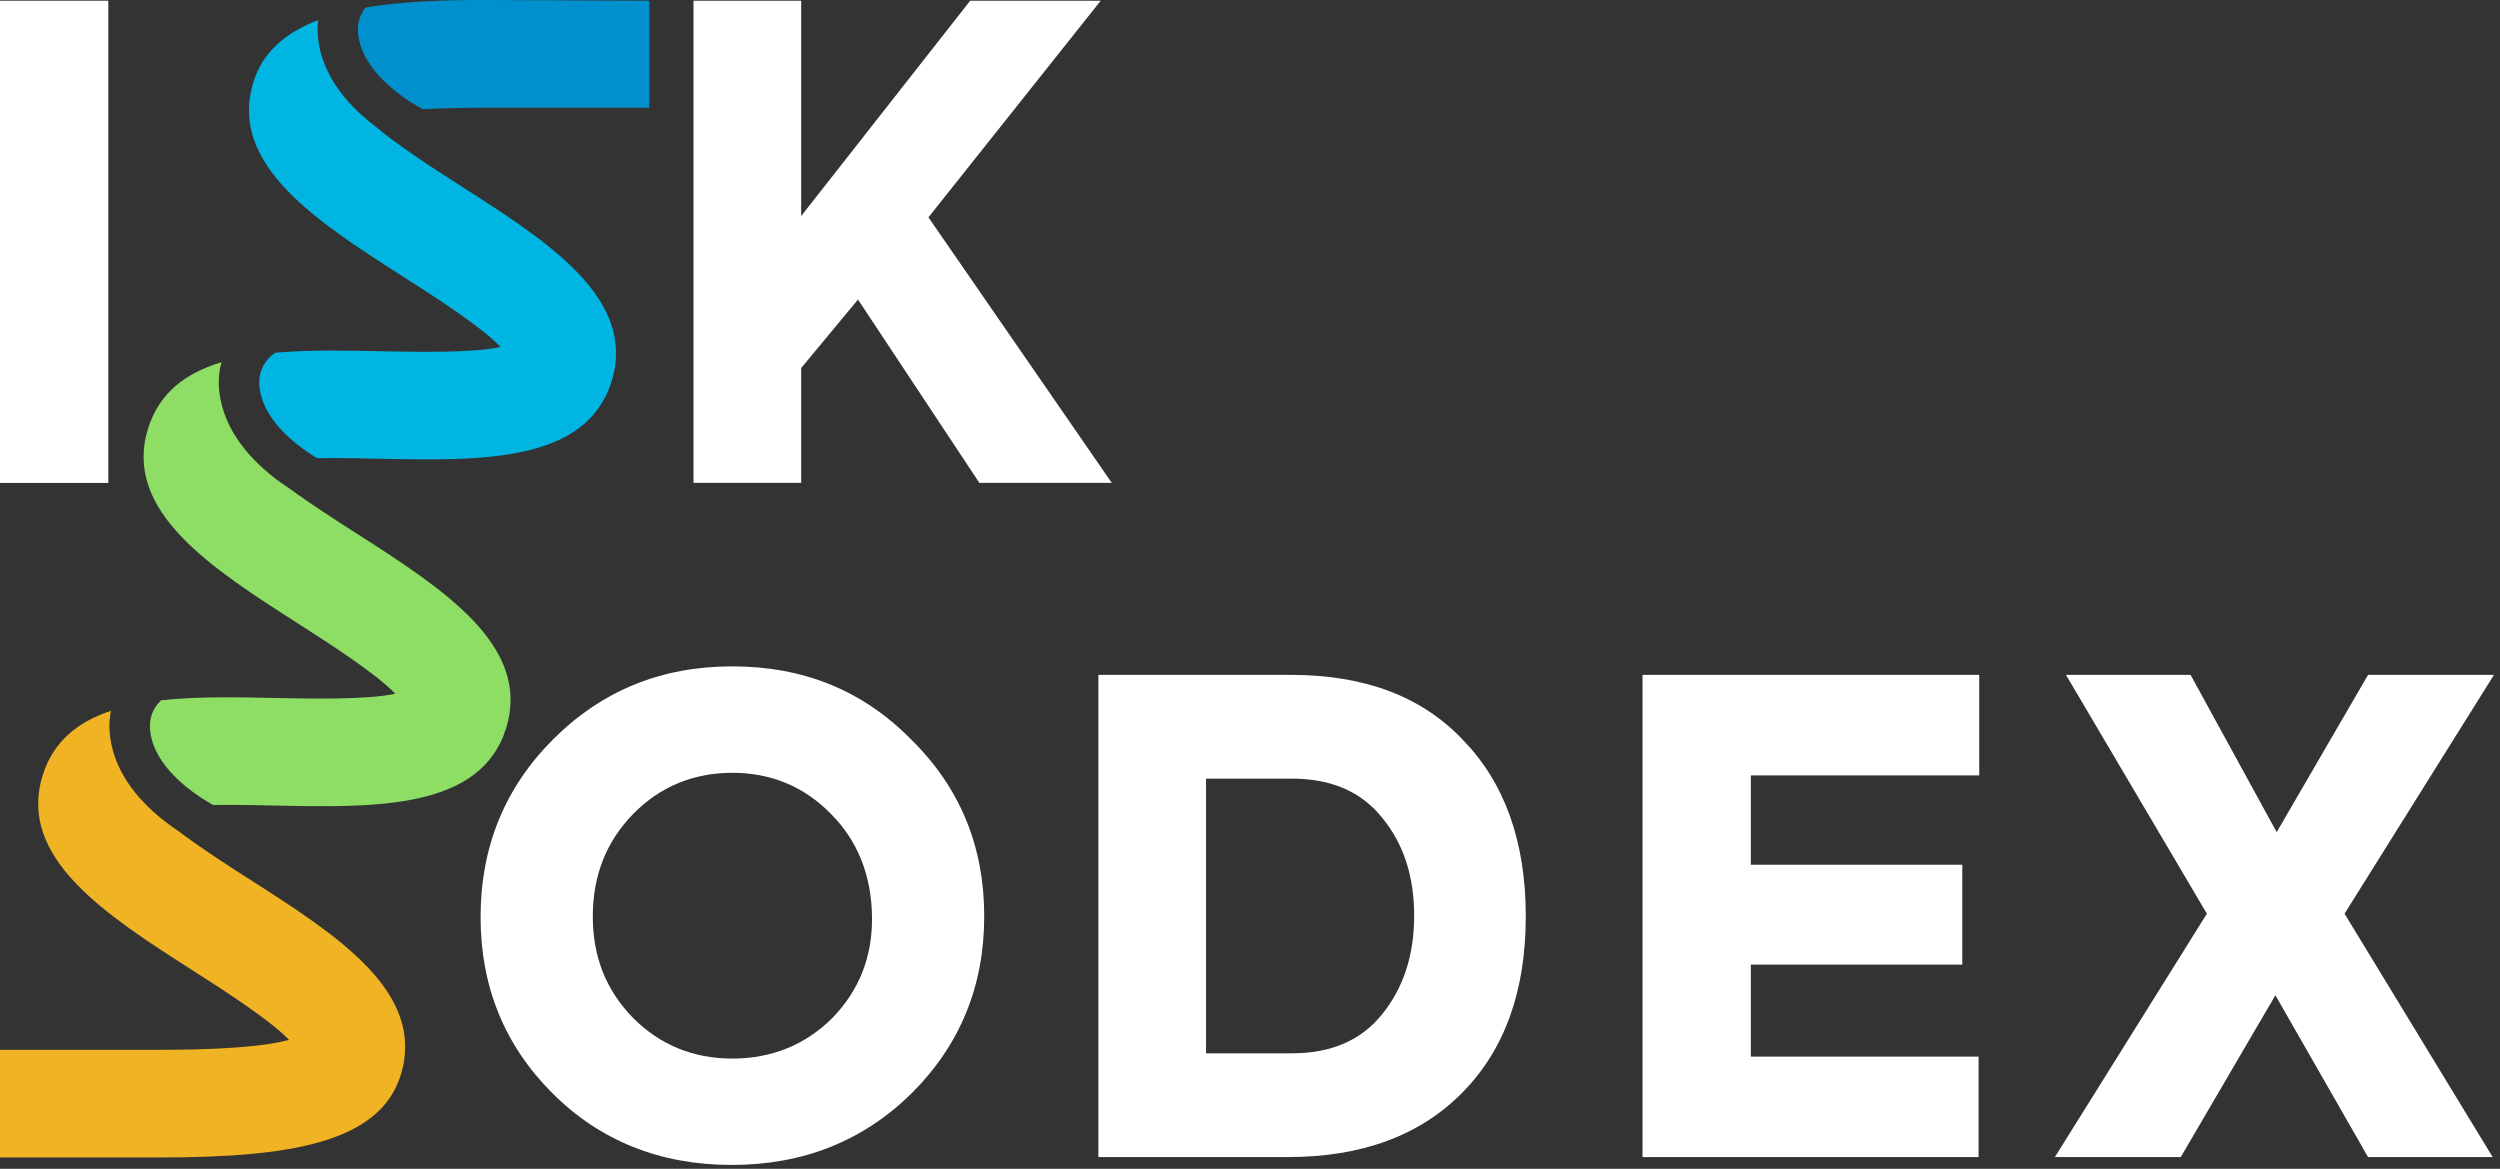
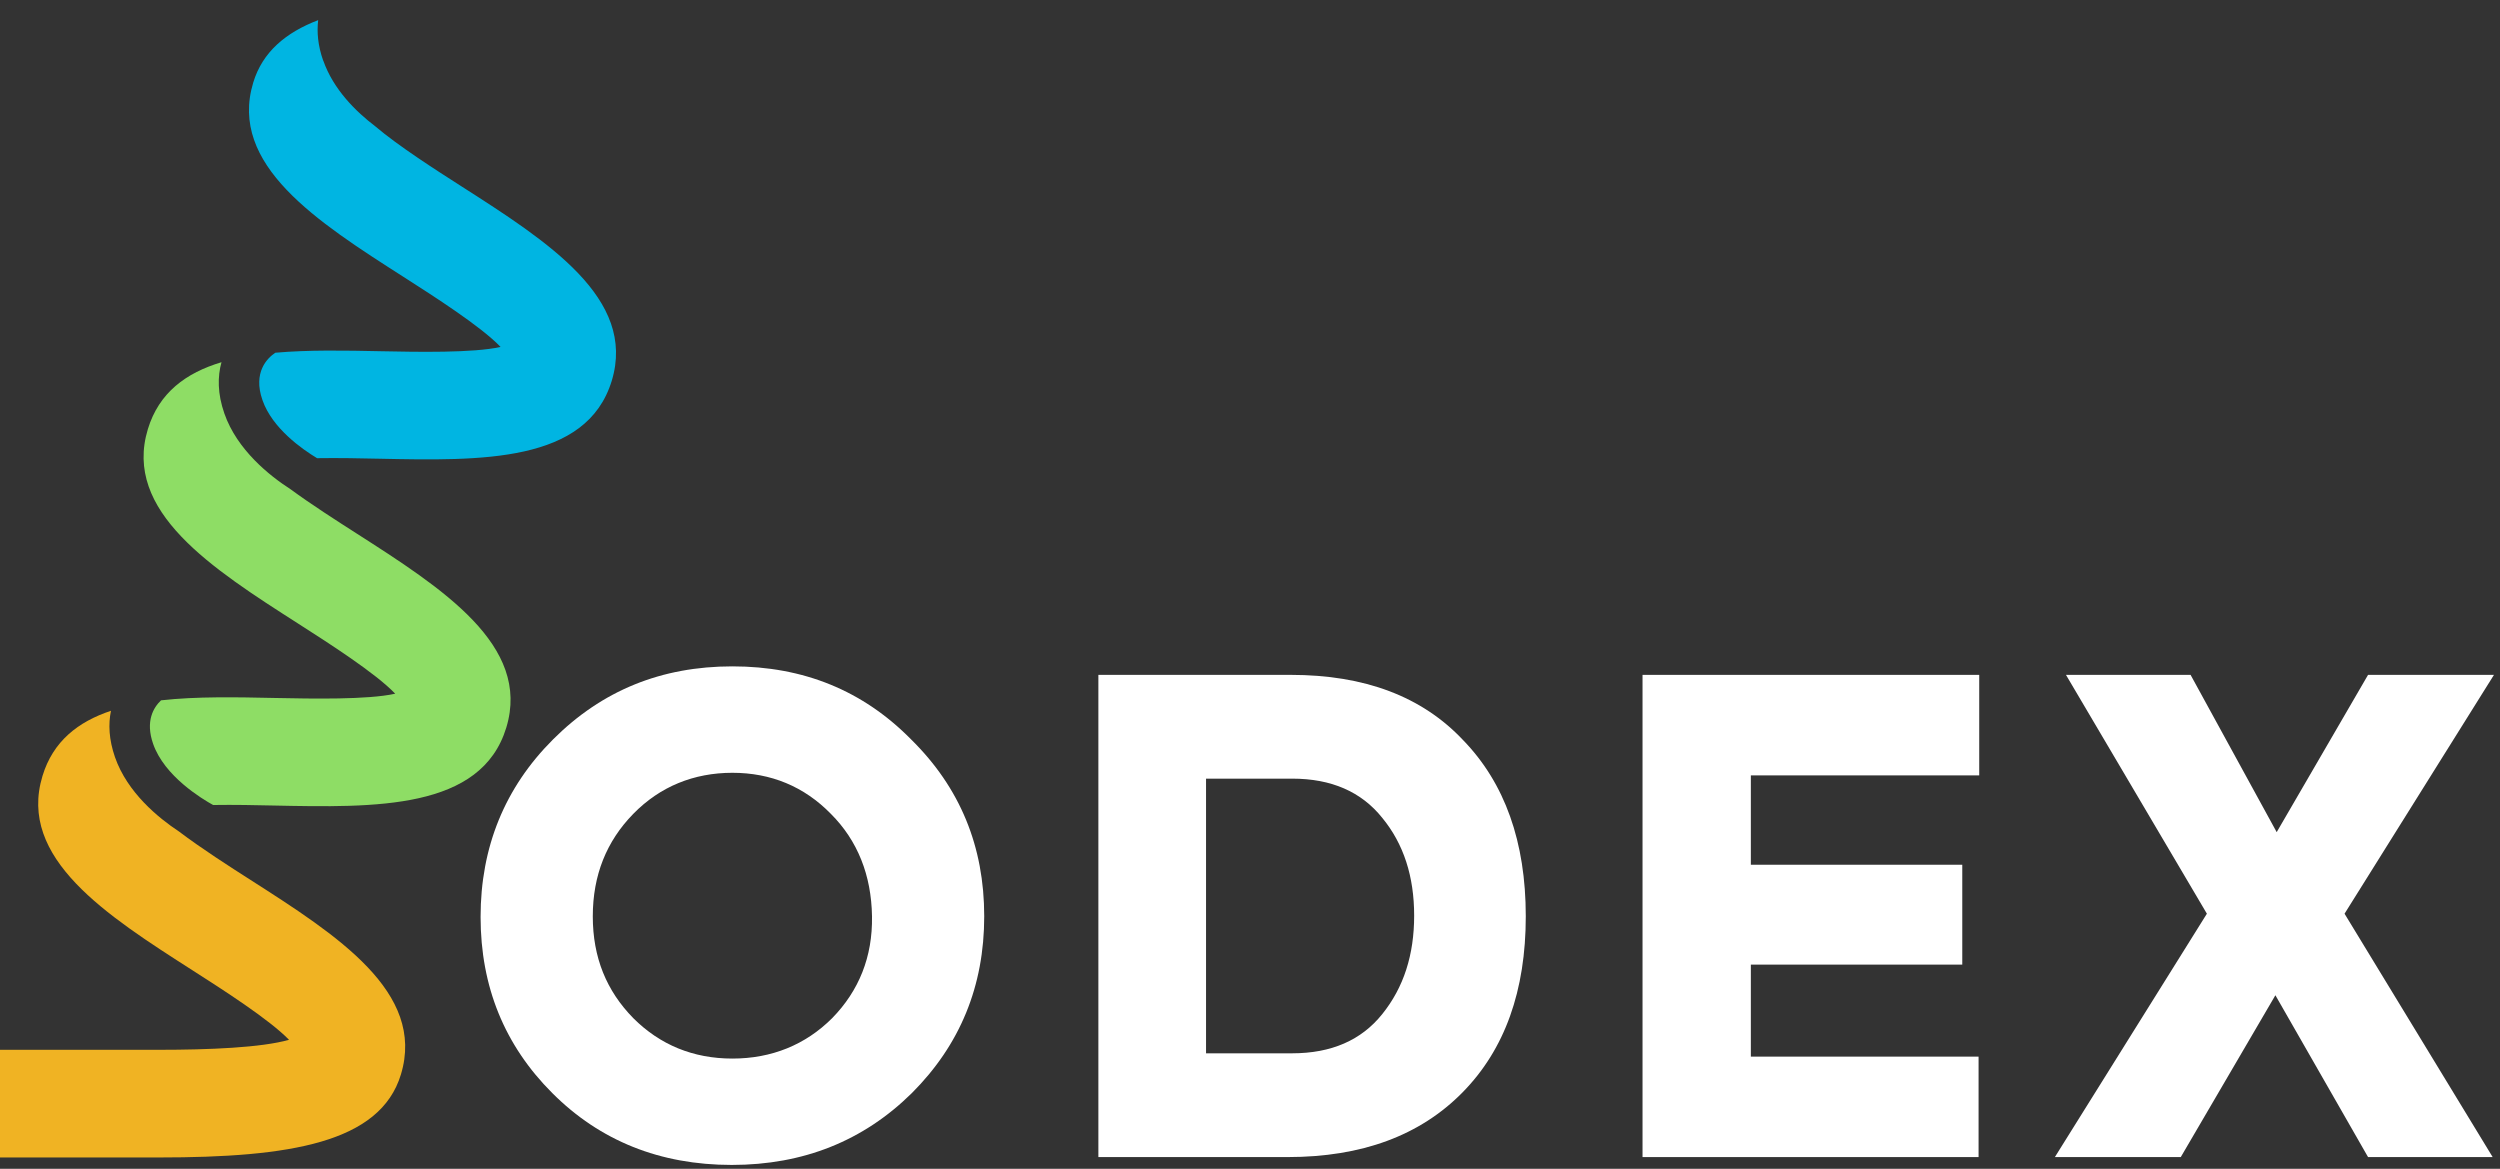
<svg xmlns="http://www.w3.org/2000/svg" width="385" height="180" viewBox="0 0 385 180" fill="none">
  <rect x="0" y="0" width="385" height="180" fill="#333333" stroke="none" />
  <g clip-path="url(#clip0_2112_31421)">
-     <path d="M16.68 0.11H0V74.37H16.68V0.11Z" fill="white" />
-     <path d="M150.82 74.36L132.13 46.13L123.38 56.68V74.36H106.8V0.11H123.38V33.27L149.41 0.11H169.51L142.98 33.47L171.21 74.36H150.82Z" fill="white" />
    <path d="M85.16 113.88C92.7 106.34 101.84 102.62 112.79 102.62C123.74 102.62 132.89 106.34 140.32 113.88C147.86 121.31 151.57 130.36 151.57 141.11C151.57 151.86 147.85 160.91 140.42 168.34C132.98 175.68 123.74 179.4 112.69 179.4C101.64 179.4 92.39 175.68 85.06 168.34C77.72 161.01 74.01 151.96 74.01 141.21C74.01 130.46 77.73 121.31 85.16 113.88ZM128.16 156.79C132.28 152.57 134.39 147.35 134.29 141.12C134.19 134.79 132.08 129.46 127.96 125.34C123.84 121.12 118.72 119.01 112.79 119.01C106.86 119.01 101.64 121.12 97.52 125.34C93.4 129.56 91.29 134.78 91.29 141.12C91.29 147.46 93.4 152.58 97.52 156.79C101.64 160.91 106.76 163.02 112.79 163.02C118.82 163.02 124.04 160.91 128.16 156.79Z" fill="white" />
    <path d="M169.15 178.19V103.93H198.79C210.14 103.93 218.99 107.25 225.32 113.98C231.75 120.61 234.97 129.65 234.97 141.11C234.97 152.57 231.75 161.61 225.22 168.24C218.69 174.87 209.74 178.19 198.29 178.19H169.15ZM185.73 162.21H198.99C205.02 162.21 209.64 160.2 212.86 156.18C216.18 152.06 217.78 147.03 217.78 141.01C217.78 134.99 216.17 129.96 212.86 125.94C209.64 121.92 205.02 119.91 198.99 119.91H185.73V162.21Z" fill="white" />
    <path d="M252.95 178.19V103.93H304.8V119.41H269.63V133.17H302.19V148.55H269.63V162.72H304.7V178.19H252.95Z" fill="white" />
    <path d="M316.45 178.19L339.86 140.71L318.16 103.93H337.35L350.61 128.15L364.68 103.93H384.07L361.06 140.71L383.87 178.19H364.68L350.41 153.27L335.84 178.19H316.45Z" fill="white" />
    <path d="M0 178.23V161.67H24.53C32.15 161.67 40.25 161.34 44.51 160.13C41.45 156.98 34.29 152.4 29.68 149.45C16.41 140.96 2.69 132.18 6.54 119.51C8.16 114.16 12.02 111.15 17.09 109.46C16.67 111.5 16.76 113.88 17.71 116.61C19.61 122.06 24.38 125.95 27.56 128.05C30.99 130.65 35.39 133.47 38.6 135.52C51.87 144.01 65.59 152.79 61.74 165.47C58.54 176.01 44.62 178.25 24.47 178.25H0V178.23Z" fill="#F0B323" />
    <path d="M49.76 9.31C48.95 6.99 48.78 4.92 49 3.1C44.01 5.01 40.43 8 39 12.71C35.15 25.38 48.87 34.16 62.14 42.64C66.81 45.63 74.09 50.28 77.09 53.43C72.85 54.38 64.22 54.2 58.67 54.09C53.12 53.97 47.52 53.87 42.4 54.32C41.2 55.12 38.91 57.3 40.42 61.62C41.94 65.98 46.54 69.18 48.83 70.56C52.15 70.51 55.61 70.58 58.32 70.64C74.08 70.97 90.35 71.31 94.21 58.64C98.06 45.97 84.34 37.19 71.07 28.7C67.11 26.17 61.31 22.45 57.8 19.46C54.84 17.21 51.34 13.79 49.78 9.32" fill="#00B5E2" />
    <path d="M34.55 63.67C33.48 60.6 33.5 57.97 34.11 55.78C28.64 57.42 24.48 60.47 22.77 66.09C18.92 78.76 32.64 87.54 45.91 96.03C50.58 99.02 57.87 103.68 60.86 106.83C56.62 107.78 47.98 107.6 42.43 107.49C36.39 107.36 30.27 107.24 24.8 107.85C23.64 108.95 22.36 111.05 23.58 114.55C25.32 119.55 31.1 123.02 32.82 123.97C36.07 123.92 39.43 123.99 42.08 124.05C57.82 124.38 74.11 124.72 77.97 112.05C81.82 99.37 68.1 90.6 54.83 82.1C51.91 80.23 47.98 77.72 44.71 75.32C41.54 73.28 36.51 69.3 34.55 63.67Z" fill="#8EDD65" />
-     <path d="M75.41 16.59C71.92 16.59 68.35 16.64 65.12 16.82C63.84 16.15 57.46 12.56 55.61 7.26C54.58 4.31 55.33 2.36 56.29 1.16C61.76 0.23 68.14 -0.02 74.95 0L100 0.11V16.59H75.4H75.41Z" fill="#0090CE" />
  </g>
  <defs>
    <clipPath id="clip0_2112_31421">
      <rect width="384.07" height="179.4" fill="white" />
    </clipPath>
  </defs>
</svg>